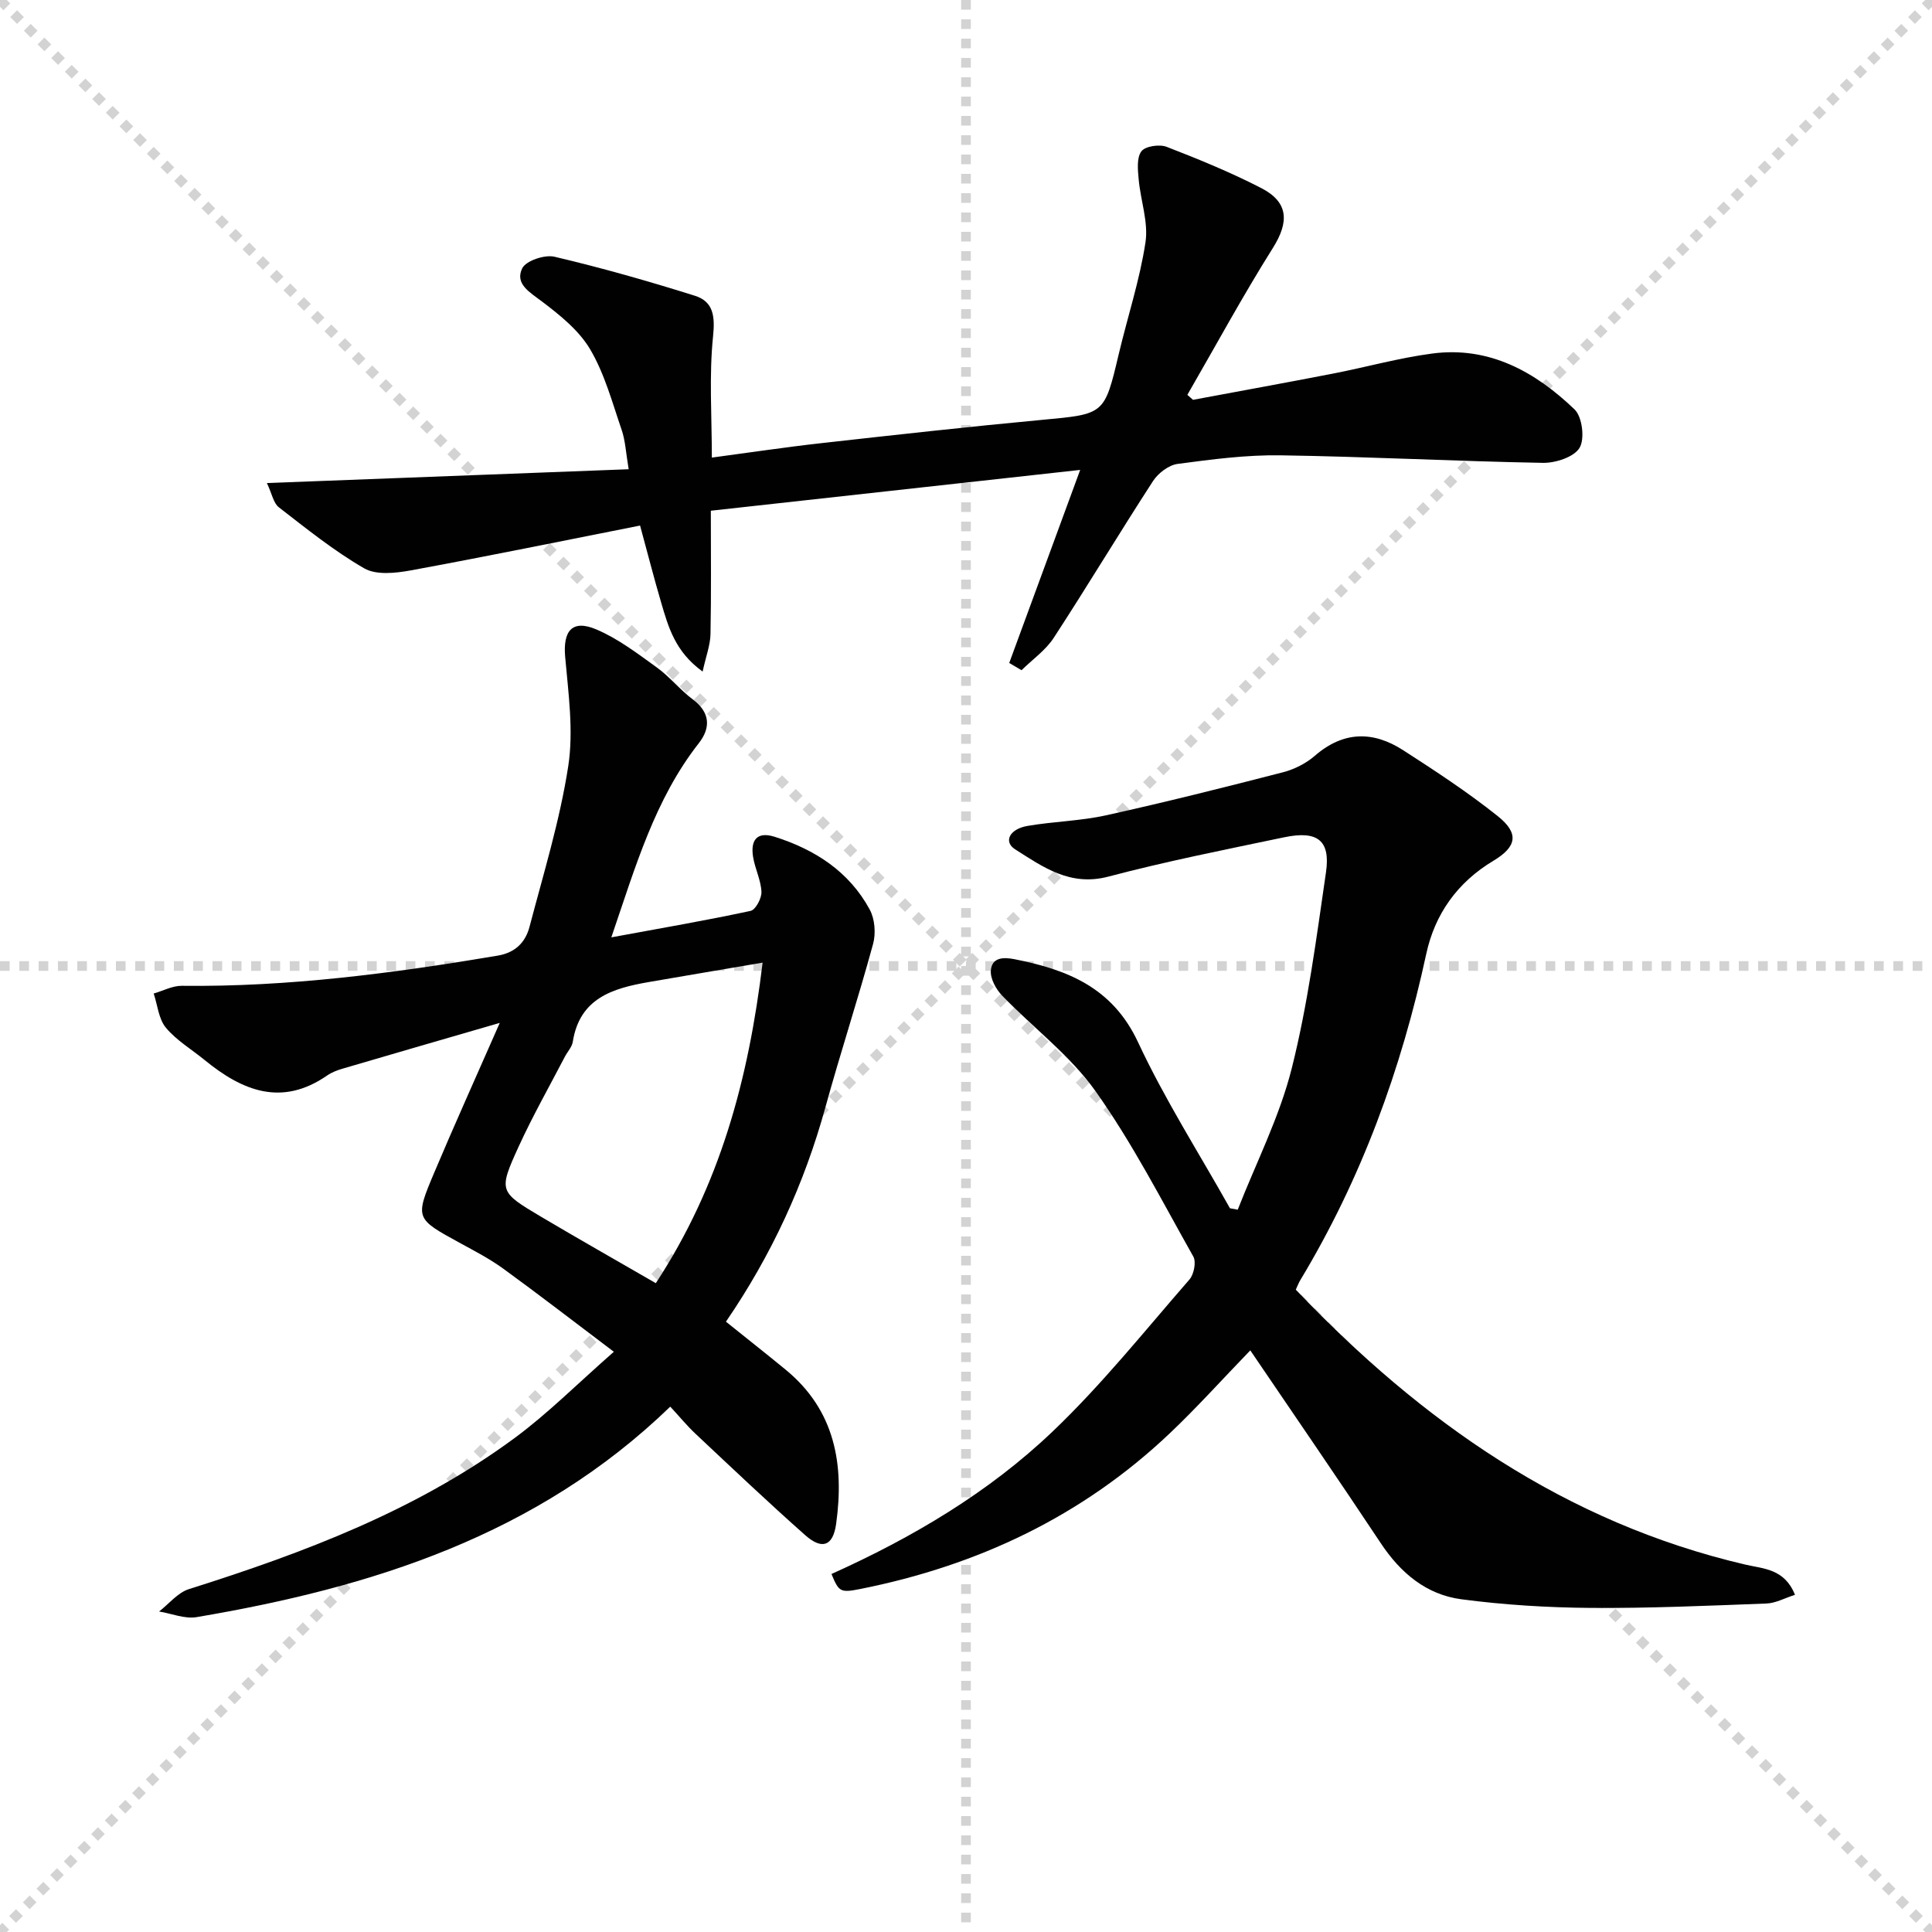
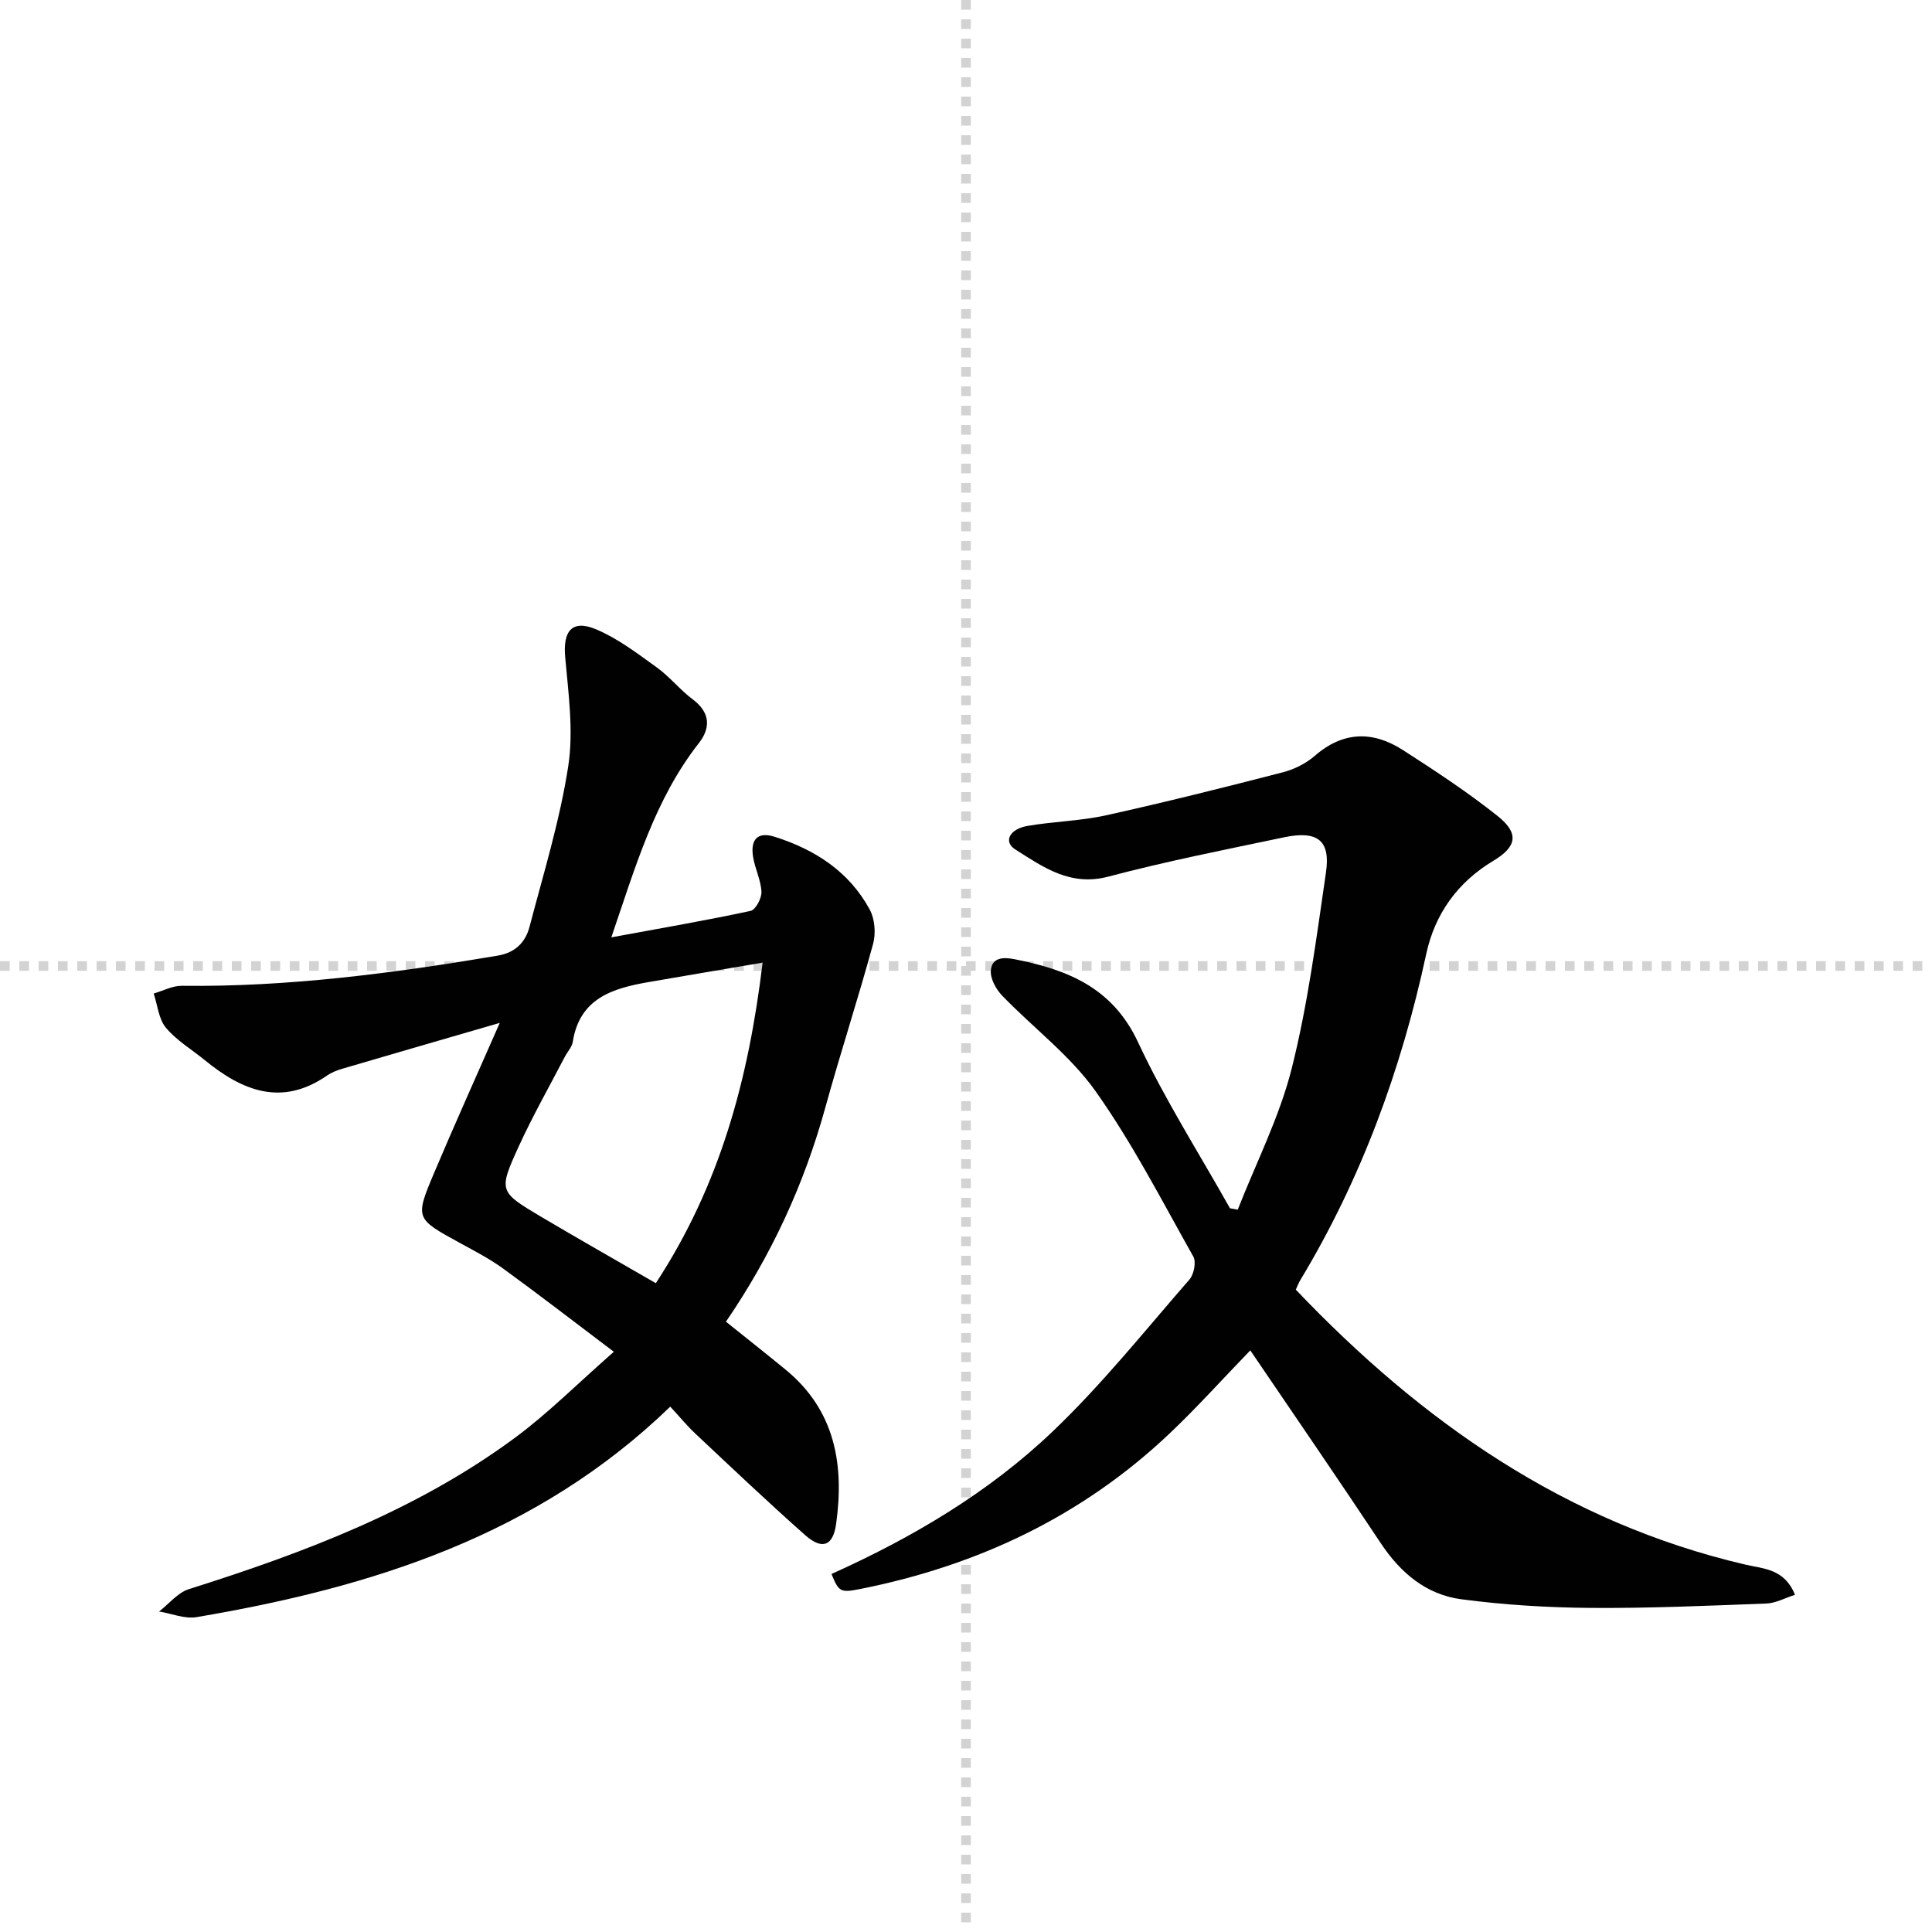
<svg xmlns="http://www.w3.org/2000/svg" enable-background="new 0 0 400 400" viewBox="0 0 400 400">
  <g stroke="lightgray" stroke-dasharray="1,1" stroke-width="1" transform="scale(2, 2)">
-     <line x1="0" y1="0" x2="200" y2="200" />
-     <line x1="200" y1="0" x2="0" y2="200" />
    <line x1="100" y1="0" x2="100" y2="200" />
    <line x1="0" y1="100" x2="200" y2="100" />
  </g>
  <g fill="#010101">
-     <path d="m126.57 194.07c10.37-1.91 19.64-3.51 28.83-5.48 1.04-.22 2.31-2.62 2.25-3.95-.11-2.42-1.33-4.77-1.73-7.21-.55-3.35.69-5.37 4.44-4.19 8.37 2.64 15.45 7.21 19.71 15.08 1.06 1.96 1.29 4.94.69 7.12-3.09 11.33-6.75 22.49-9.87 33.81-4.37 15.86-11.13 30.57-20.59 44.39 4.17 3.35 8.29 6.6 12.35 9.93 10.26 8.42 12.17 19.66 10.46 31.95-.64 4.57-2.89 5.42-6.39 2.33-7.72-6.84-15.21-13.95-22.73-21.01-1.8-1.69-3.38-3.63-5.22-5.61-27.6 26.7-61.85 37.45-98.07 43.58-2.45.41-5.17-.74-7.76-1.17 2.04-1.58 3.86-3.9 6.17-4.63 23.85-7.53 47.14-16.31 67.46-31.3 6.88-5.08 12.98-11.23 20.52-17.84-8.39-6.33-15.56-11.88-22.9-17.21-2.81-2.04-5.95-3.67-9.01-5.34-9.15-5.01-9.29-5.03-5.32-14.44 4.18-9.91 8.61-19.71 13.61-31.1-11.41 3.31-21.99 6.37-32.56 9.48-1.1.32-2.24.76-3.18 1.41-9.43 6.52-17.57 3.17-25.36-3.2-2.7-2.21-5.83-4.06-8.02-6.69-1.51-1.81-1.73-4.68-2.53-7.08 1.94-.56 3.89-1.62 5.82-1.6 22.04.26 43.76-2.6 65.42-6.25 3.67-.62 5.74-2.8 6.57-5.96 2.9-11.04 6.29-22.03 8.02-33.27 1.13-7.35.02-15.11-.64-22.63-.47-5.36 1.43-7.79 6.42-5.69 4.5 1.9 8.55 5 12.56 7.89 2.68 1.93 4.8 4.64 7.45 6.62 3.64 2.73 3.71 5.9 1.24 9.06-9.11 11.63-13.09 25.51-18.11 40.2zm31.32 5.23c-8.37 1.43-15.99 2.71-23.61 4.03-7.44 1.29-14.27 3.34-15.69 12.36-.17 1.08-1.09 2.04-1.63 3.07-3.22 6.19-6.67 12.27-9.57 18.61-4.21 9.23-4.07 9.37 4.61 14.53 7.79 4.62 15.68 9.08 23.78 13.77 13.27-20.26 19.19-42.13 22.11-66.37z" />
+     <path d="m126.57 194.07c10.37-1.91 19.64-3.51 28.83-5.48 1.04-.22 2.31-2.62 2.25-3.95-.11-2.42-1.33-4.77-1.73-7.21-.55-3.35.69-5.37 4.44-4.19 8.37 2.64 15.45 7.21 19.71 15.08 1.06 1.96 1.29 4.94.69 7.12-3.09 11.33-6.75 22.49-9.87 33.81-4.37 15.86-11.13 30.57-20.59 44.39 4.17 3.35 8.29 6.6 12.35 9.93 10.26 8.42 12.17 19.66 10.46 31.95-.64 4.57-2.89 5.42-6.39 2.33-7.72-6.84-15.21-13.95-22.73-21.01-1.8-1.69-3.38-3.63-5.22-5.61-27.6 26.7-61.85 37.45-98.07 43.58-2.45.41-5.17-.74-7.76-1.17 2.04-1.58 3.86-3.9 6.17-4.63 23.85-7.53 47.14-16.31 67.46-31.3 6.88-5.08 12.98-11.23 20.52-17.84-8.39-6.33-15.56-11.88-22.9-17.21-2.81-2.04-5.95-3.67-9.01-5.34-9.15-5.01-9.29-5.03-5.32-14.44 4.18-9.91 8.61-19.71 13.61-31.1-11.41 3.31-21.99 6.37-32.56 9.48-1.1.32-2.24.76-3.18 1.41-9.43 6.52-17.57 3.17-25.36-3.2-2.7-2.21-5.83-4.06-8.02-6.69-1.51-1.81-1.73-4.68-2.53-7.08 1.94-.56 3.89-1.62 5.82-1.6 22.04.26 43.76-2.6 65.42-6.25 3.67-.62 5.74-2.8 6.57-5.96 2.9-11.04 6.29-22.03 8.02-33.27 1.13-7.35.02-15.11-.64-22.63-.47-5.36 1.43-7.79 6.42-5.69 4.5 1.9 8.55 5 12.56 7.89 2.68 1.93 4.8 4.64 7.45 6.62 3.64 2.73 3.71 5.9 1.24 9.06-9.11 11.63-13.09 25.51-18.11 40.2zm31.32 5.23c-8.37 1.43-15.99 2.71-23.61 4.03-7.44 1.29-14.27 3.34-15.69 12.36-.17 1.08-1.09 2.04-1.63 3.07-3.22 6.19-6.67 12.27-9.57 18.61-4.21 9.23-4.07 9.37 4.61 14.53 7.79 4.62 15.68 9.08 23.78 13.77 13.27-20.26 19.19-42.13 22.11-66.37" />
    <path d="m268.28 267.01c26.02 27.32 55.79 48.23 93.1 56.93 3.74.87 8.09.84 10.25 6.25-2.09.66-3.98 1.73-5.9 1.8-12.13.46-24.27 1-36.41.91-8.94-.07-17.93-.62-26.78-1.79-7.24-.96-12.58-5.45-16.66-11.6-8.82-13.29-17.86-26.43-27.02-39.93-5.88 6.08-11.06 11.85-16.67 17.17-18.11 17.18-39.78 27.4-64.12 32.24-4.08.81-4.4.59-5.92-3.11 16.74-7.54 32.53-16.85 45.81-29.53 10.18-9.71 19.04-20.81 28.31-31.45.92-1.06 1.42-3.62.8-4.73-6.52-11.57-12.61-23.49-20.27-34.28-5.27-7.41-12.92-13.12-19.32-19.76-1.26-1.31-2.45-3.47-2.34-5.15.18-2.68 2.42-2.88 4.89-2.39 10.96 2.16 20.31 5.86 25.6 17.21 5.52 11.84 12.62 22.94 19.02 34.36.54.1 1.08.19 1.61.29 3.81-9.73 8.65-19.2 11.18-29.25 3.34-13.29 5.11-27 7.09-40.6.96-6.61-1.75-8.69-8.65-7.25-12.17 2.55-24.39 4.97-36.4 8.14-7.9 2.09-13.5-1.96-19.3-5.64-2.46-1.56-1.21-4.2 2.54-4.85 5.4-.93 10.96-1.02 16.28-2.2 12.27-2.71 24.46-5.77 36.63-8.91 2.35-.61 4.77-1.83 6.59-3.41 5.9-5.12 12.04-5.18 18.27-1.17 6.69 4.31 13.37 8.69 19.58 13.64 4.5 3.59 3.98 6.35-.89 9.27-7.43 4.45-12.11 11.03-13.89 19.28-5.16 23.9-13.42 46.53-26.06 67.51-.34.55-.56 1.16-.95 2z" />
-     <path d="m208.95 137.26c4.75-12.93 9.51-25.87 14.69-39.97-25.95 2.87-50.94 5.63-76.47 8.45 0 9 .1 17.29-.07 25.57-.05 2.27-.93 4.53-1.63 7.73-5.71-4.12-7.1-9.25-8.58-14.27-1.49-5.06-2.79-10.17-4.37-15.96-16.01 3.17-31.73 6.39-47.51 9.29-3.12.57-7.12 1-9.6-.43-6.25-3.6-11.95-8.21-17.68-12.64-1.11-.86-1.41-2.77-2.47-5.02 25.32-.97 49.77-1.9 74.9-2.86-.58-3.41-.68-5.91-1.46-8.17-1.94-5.65-3.52-11.58-6.51-16.65-2.32-3.93-6.27-7.1-10.01-9.93-2.54-1.92-5.6-3.63-4.07-6.83.75-1.58 4.65-2.89 6.67-2.42 9.79 2.3 19.48 5.06 29.08 8.08 3.84 1.21 4.2 4.21 3.77 8.42-.84 8.15-.25 16.46-.25 25.09 7.73-1.03 15.22-2.16 22.75-3 15.19-1.7 30.37-3.39 45.59-4.81 12.96-1.21 12.93-1.05 15.9-13.6 1.83-7.73 4.35-15.34 5.54-23.16.63-4.18-1.02-8.67-1.41-13.04-.18-1.96-.44-4.46.56-5.8.8-1.07 3.74-1.51 5.23-.93 6.65 2.57 13.28 5.29 19.61 8.55 5.69 2.94 5.74 7.05 2.39 12.38-6.24 9.93-11.84 20.26-17.71 30.42.39.34.78.68 1.17 1.03 9.68-1.81 19.36-3.56 29.03-5.44 6.83-1.33 13.58-3.23 20.47-4.14 11.81-1.57 21.37 3.77 29.5 11.57 1.59 1.53 2.15 6.08 1.03 7.95-1.15 1.91-4.96 3.15-7.57 3.11-18.11-.33-36.22-1.29-54.33-1.56-7.11-.11-14.26.84-21.33 1.78-1.85.25-4.02 1.92-5.08 3.55-6.97 10.74-13.56 21.72-20.55 32.45-1.69 2.59-4.42 4.49-6.67 6.71-.86-.49-1.7-1-2.55-1.5z" />
  </g>
</svg>